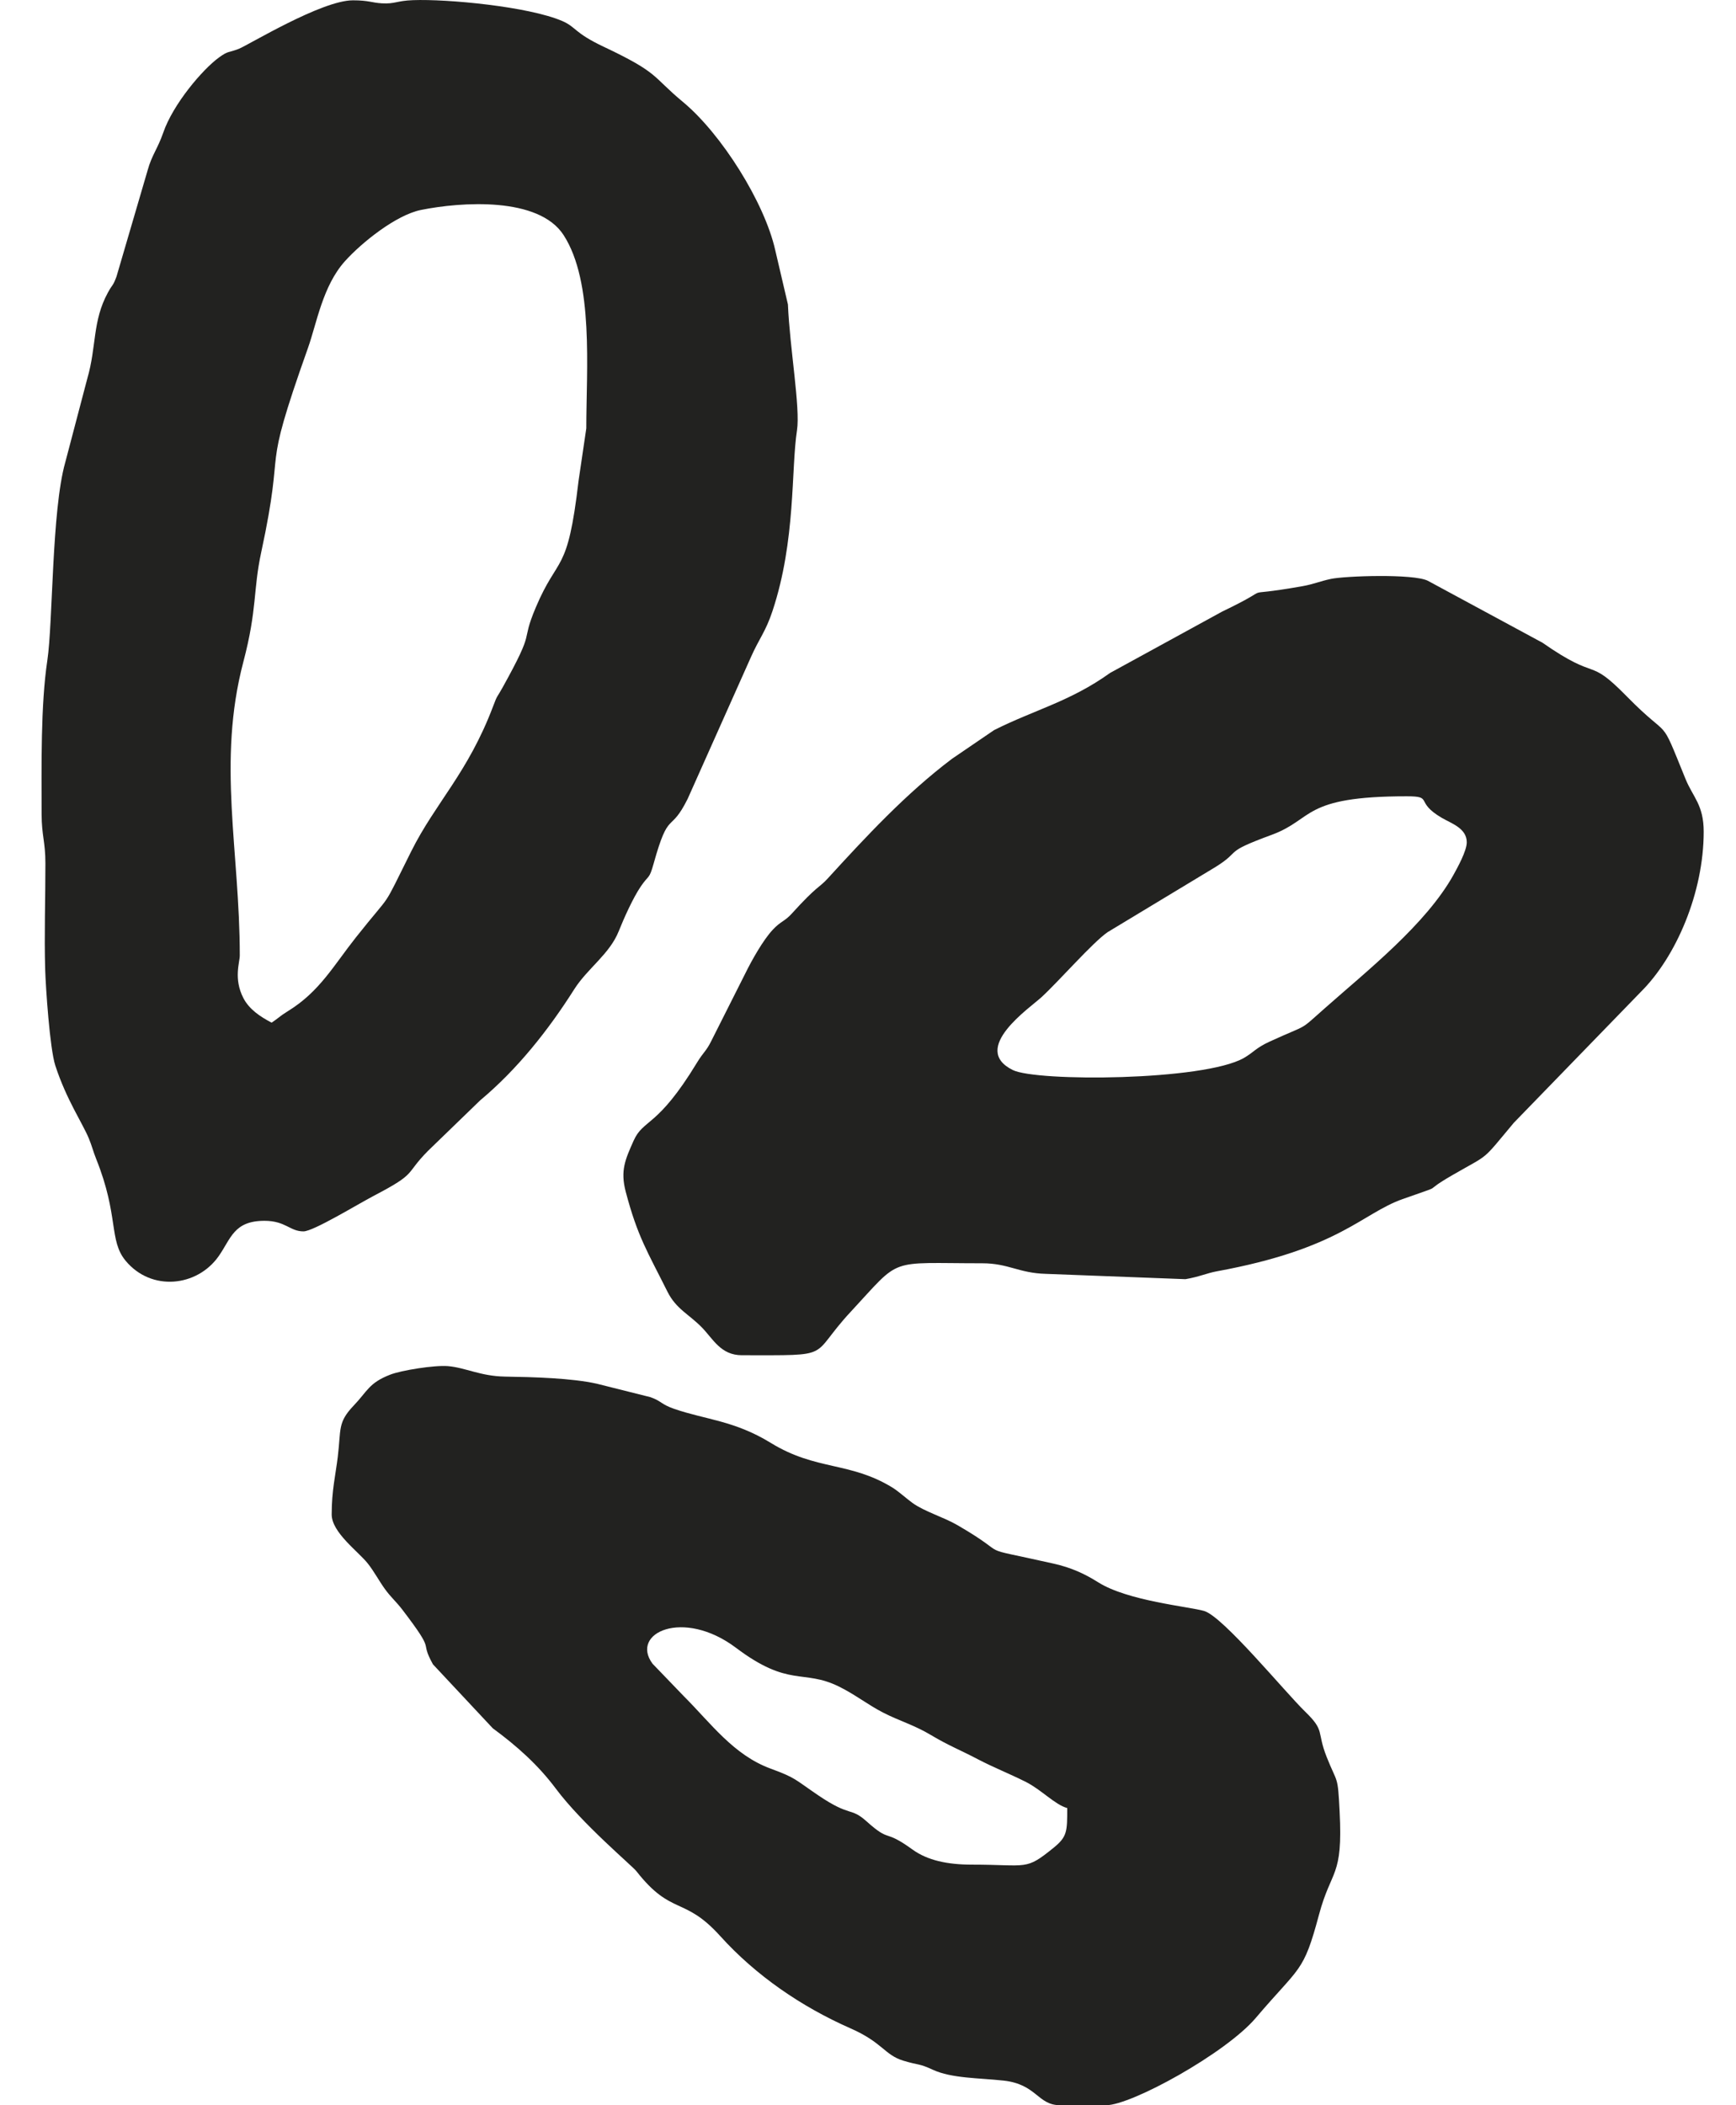
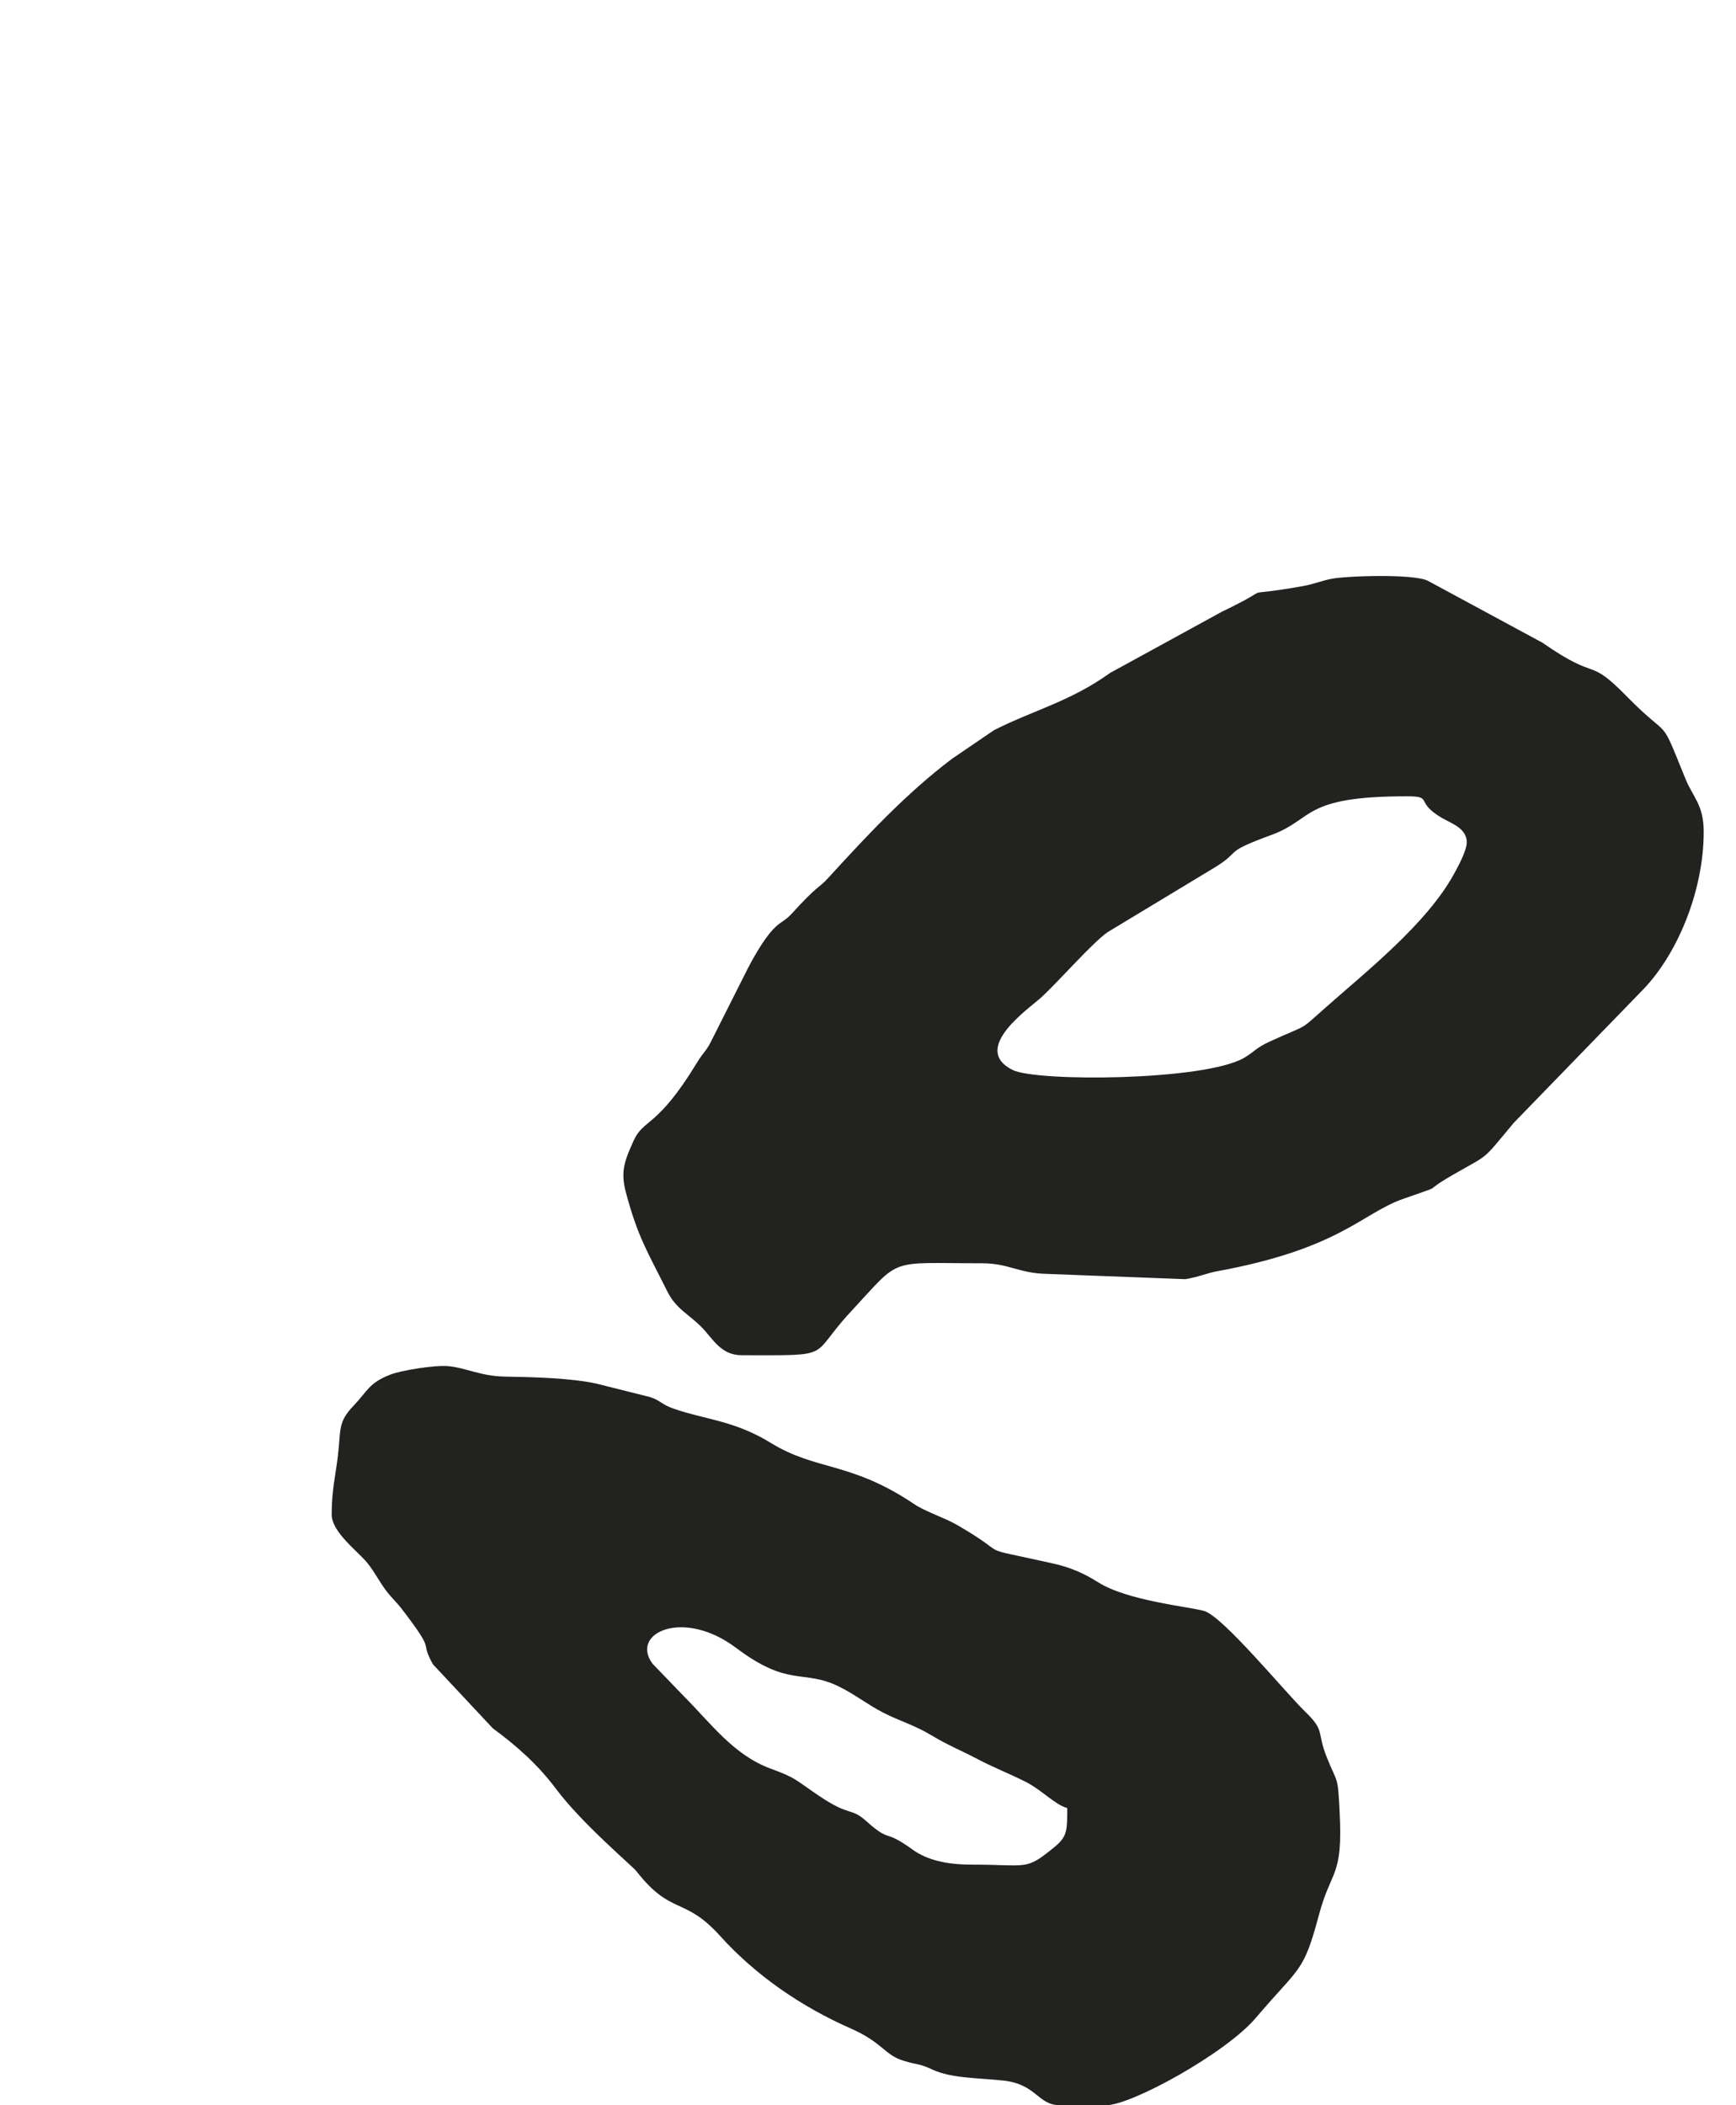
<svg xmlns="http://www.w3.org/2000/svg" width="33" height="40" viewBox="0 0 33 40" fill="none">
-   <path fill-rule="evenodd" clip-rule="evenodd" d="M4.558 18.154C4.558 16.168 4.124 14.482 4.626 12.576C4.892 11.569 4.809 11.219 4.965 10.496C5.452 8.238 4.931 9.21 5.854 6.612C6.022 6.14 6.133 5.435 6.557 4.963C6.877 4.607 7.529 4.085 8.003 3.989C8.769 3.835 10.242 3.733 10.715 4.469C11.291 5.363 11.145 7.008 11.145 8.139L10.998 9.135C10.788 10.941 10.614 10.524 10.183 11.546C9.879 12.267 10.207 11.887 9.552 13.066C9.439 13.271 9.462 13.185 9.372 13.424C8.896 14.682 8.277 15.255 7.819 16.172C7.227 17.358 7.5 16.884 6.767 17.809C6.345 18.341 6.076 18.841 5.478 19.209C5.305 19.316 5.305 19.337 5.163 19.431C4.946 19.317 4.736 19.178 4.625 18.961C4.437 18.593 4.558 18.288 4.558 18.154ZM5.768 23.397C5.956 23.397 6.79 22.886 7.107 22.72C7.95 22.279 7.679 22.329 8.136 21.867L9.127 20.908C9.838 20.314 10.427 19.568 10.915 18.798C11.168 18.399 11.586 18.131 11.761 17.695C11.855 17.46 12.03 17.064 12.183 16.84C12.336 16.615 12.339 16.717 12.425 16.409C12.719 15.354 12.732 15.864 13.073 15.176L14.277 12.48C14.432 12.131 14.555 12.001 14.684 11.611C15.131 10.268 15.036 8.913 15.15 8.178C15.216 7.75 15.012 6.608 14.978 5.785L14.736 4.75C14.532 3.846 13.715 2.544 12.98 1.935C12.386 1.443 12.546 1.394 11.473 0.887C10.908 0.62 10.955 0.514 10.685 0.398C10.044 0.124 8.503 -0.022 7.85 0.003C7.538 0.014 7.511 0.078 7.257 0.063C7.067 0.052 7.008 0.006 6.709 0.006C6.11 0.006 4.713 0.861 4.539 0.928C4.33 1.009 4.347 0.959 4.164 1.091C3.847 1.321 3.29 1.98 3.104 2.518C2.997 2.827 2.886 2.947 2.808 3.23L2.214 5.257C2.139 5.454 2.15 5.378 2.049 5.563C1.755 6.104 1.837 6.582 1.66 7.191L1.24 8.787C0.981 9.704 1.007 11.83 0.9 12.547C0.772 13.397 0.79 14.552 0.791 15.468C0.792 15.884 0.863 15.989 0.863 16.404C0.864 17.069 0.839 17.765 0.859 18.425C0.869 18.758 0.946 19.923 1.052 20.248C1.266 20.901 1.567 21.337 1.688 21.629C1.75 21.779 1.767 21.867 1.83 22.025C2.262 23.103 2.066 23.566 2.387 23.954C2.876 24.545 3.747 24.45 4.156 23.869C4.392 23.534 4.442 23.196 5.028 23.196C5.429 23.196 5.51 23.397 5.768 23.397Z" fill="#222220" />
  <path fill-rule="evenodd" clip-rule="evenodd" d="M27.882 16.004C27.882 16.17 27.702 16.491 27.629 16.624C27.108 17.559 25.997 18.438 25.186 19.155C24.667 19.614 24.907 19.437 24.139 19.789C23.871 19.911 23.832 19.995 23.645 20.102C22.88 20.539 19.702 20.555 19.252 20.331C18.433 19.925 19.581 19.148 19.8 18.945C20.137 18.634 20.767 17.911 21.054 17.712L23.108 16.472C23.625 16.149 23.223 16.212 24.177 15.861C24.983 15.564 24.744 15.13 26.739 15.13C27.259 15.13 26.88 15.23 27.406 15.539C27.589 15.646 27.882 15.736 27.882 16.004ZM18.673 24.003C19.169 24.003 19.369 24.191 19.883 24.204L22.534 24.305C22.794 24.261 22.947 24.189 23.128 24.156C25.465 23.729 25.881 23.06 26.663 22.783C27.561 22.465 26.956 22.705 27.616 22.324C28.336 21.908 28.147 22.086 28.776 21.334L31.193 18.844C31.864 18.177 32.386 16.957 32.386 15.802C32.386 15.293 32.181 15.145 32.041 14.802C31.523 13.529 31.794 14.118 30.923 13.231C30.161 12.455 30.415 12.975 29.321 12.212L27.142 11.035C26.868 10.897 25.561 10.943 25.298 11C25.087 11.045 24.974 11.099 24.763 11.137C23.377 11.382 24.387 11.067 23.231 11.621L21.102 12.786C20.344 13.33 19.664 13.486 18.896 13.873L18.096 14.418C17.216 15.082 16.457 15.902 15.733 16.693C15.571 16.871 15.539 16.821 15.053 17.357C14.913 17.512 14.847 17.497 14.689 17.666C14.505 17.863 14.291 18.245 14.17 18.491L13.517 19.787C13.424 19.974 13.37 19.992 13.249 20.191C12.49 21.441 12.233 21.252 12.044 21.675C11.887 22.028 11.788 22.24 11.895 22.645C12.121 23.502 12.309 23.783 12.688 24.543C12.854 24.875 13.098 24.97 13.348 25.228C13.558 25.446 13.704 25.75 14.102 25.75C15.893 25.75 15.358 25.8 16.169 24.927C17.151 23.871 16.847 24.003 18.673 24.003Z" fill="#222220" />
-   <path fill-rule="evenodd" clip-rule="evenodd" d="M18.591 33.428C18.898 33.588 19.185 33.699 19.504 33.859C19.798 34.008 20.057 34.292 20.287 34.354C20.287 34.794 20.289 34.897 20.031 35.106C19.486 35.549 19.548 35.429 18.472 35.429C18.012 35.429 17.63 35.348 17.347 35.143C16.783 34.734 16.943 35.028 16.472 34.606C16.16 34.328 16.179 34.535 15.554 34.112C15.101 33.805 15.134 33.783 14.65 33.605C13.943 33.346 13.513 32.742 13 32.23L12.404 31.611C11.971 31.026 12.989 30.556 13.989 31.308C15.002 32.071 15.261 31.71 15.943 32.043C16.257 32.197 16.494 32.39 16.789 32.541C17.099 32.7 17.38 32.776 17.704 32.971C18.029 33.166 18.261 33.254 18.591 33.428ZM17.168 39.153C17.478 39.247 17.457 39.199 17.734 39.327C18.091 39.491 18.604 39.481 19.074 39.532C19.711 39.601 19.72 40 20.152 40H21.026C21.509 40 23.302 39.012 23.871 38.342C24.717 37.346 24.774 37.498 25.072 36.384C25.309 35.499 25.53 35.683 25.465 34.421C25.429 33.711 25.428 33.91 25.22 33.386C25.023 32.89 25.196 32.896 24.809 32.521C24.427 32.151 23.25 30.714 22.889 30.609C22.608 30.527 21.439 30.419 20.878 30.066C20.62 29.903 20.364 29.785 20.025 29.709C18.417 29.348 19.317 29.626 18.201 28.979C17.938 28.826 17.576 28.722 17.346 28.557C17.231 28.474 17.082 28.337 16.965 28.265C16.154 27.768 15.516 27.946 14.654 27.417C13.958 26.99 13.423 26.978 12.815 26.769C12.56 26.68 12.579 26.623 12.365 26.547L11.344 26.291C10.863 26.184 10.146 26.165 9.597 26.156C9.133 26.148 8.848 25.985 8.514 25.957C8.257 25.936 7.626 26.037 7.415 26.12C7.012 26.277 6.986 26.432 6.724 26.706C6.415 27.03 6.485 27.149 6.421 27.68C6.378 28.032 6.305 28.319 6.305 28.775C6.305 29.117 6.807 29.476 6.989 29.704C7.112 29.859 7.203 30.034 7.313 30.187C7.429 30.349 7.528 30.427 7.651 30.588C8.316 31.459 7.954 31.123 8.23 31.623L9.367 32.838C9.823 33.173 10.227 33.531 10.569 33.989C11.068 34.656 12.017 35.451 12.097 35.553C12.768 36.409 12.999 36.021 13.689 36.784C14.368 37.536 15.232 38.128 16.168 38.54C16.778 38.808 16.812 39.043 17.168 39.153Z" fill="#222220" />
+   <path fill-rule="evenodd" clip-rule="evenodd" d="M18.591 33.428C18.898 33.588 19.185 33.699 19.504 33.859C19.798 34.008 20.057 34.292 20.287 34.354C20.287 34.794 20.289 34.897 20.031 35.106C19.486 35.549 19.548 35.429 18.472 35.429C18.012 35.429 17.63 35.348 17.347 35.143C16.783 34.734 16.943 35.028 16.472 34.606C16.16 34.328 16.179 34.535 15.554 34.112C15.101 33.805 15.134 33.783 14.65 33.605C13.943 33.346 13.513 32.742 13 32.23L12.404 31.611C11.971 31.026 12.989 30.556 13.989 31.308C15.002 32.071 15.261 31.71 15.943 32.043C16.257 32.197 16.494 32.39 16.789 32.541C17.099 32.7 17.38 32.776 17.704 32.971C18.029 33.166 18.261 33.254 18.591 33.428ZM17.168 39.153C17.478 39.247 17.457 39.199 17.734 39.327C18.091 39.491 18.604 39.481 19.074 39.532C19.711 39.601 19.72 40 20.152 40H21.026C21.509 40 23.302 39.012 23.871 38.342C24.717 37.346 24.774 37.498 25.072 36.384C25.309 35.499 25.53 35.683 25.465 34.421C25.429 33.711 25.428 33.91 25.22 33.386C25.023 32.89 25.196 32.896 24.809 32.521C24.427 32.151 23.25 30.714 22.889 30.609C22.608 30.527 21.439 30.419 20.878 30.066C20.62 29.903 20.364 29.785 20.025 29.709C18.417 29.348 19.317 29.626 18.201 28.979C17.938 28.826 17.576 28.722 17.346 28.557C16.154 27.768 15.516 27.946 14.654 27.417C13.958 26.99 13.423 26.978 12.815 26.769C12.56 26.68 12.579 26.623 12.365 26.547L11.344 26.291C10.863 26.184 10.146 26.165 9.597 26.156C9.133 26.148 8.848 25.985 8.514 25.957C8.257 25.936 7.626 26.037 7.415 26.12C7.012 26.277 6.986 26.432 6.724 26.706C6.415 27.03 6.485 27.149 6.421 27.68C6.378 28.032 6.305 28.319 6.305 28.775C6.305 29.117 6.807 29.476 6.989 29.704C7.112 29.859 7.203 30.034 7.313 30.187C7.429 30.349 7.528 30.427 7.651 30.588C8.316 31.459 7.954 31.123 8.23 31.623L9.367 32.838C9.823 33.173 10.227 33.531 10.569 33.989C11.068 34.656 12.017 35.451 12.097 35.553C12.768 36.409 12.999 36.021 13.689 36.784C14.368 37.536 15.232 38.128 16.168 38.54C16.778 38.808 16.812 39.043 17.168 39.153Z" fill="#222220" />
</svg>